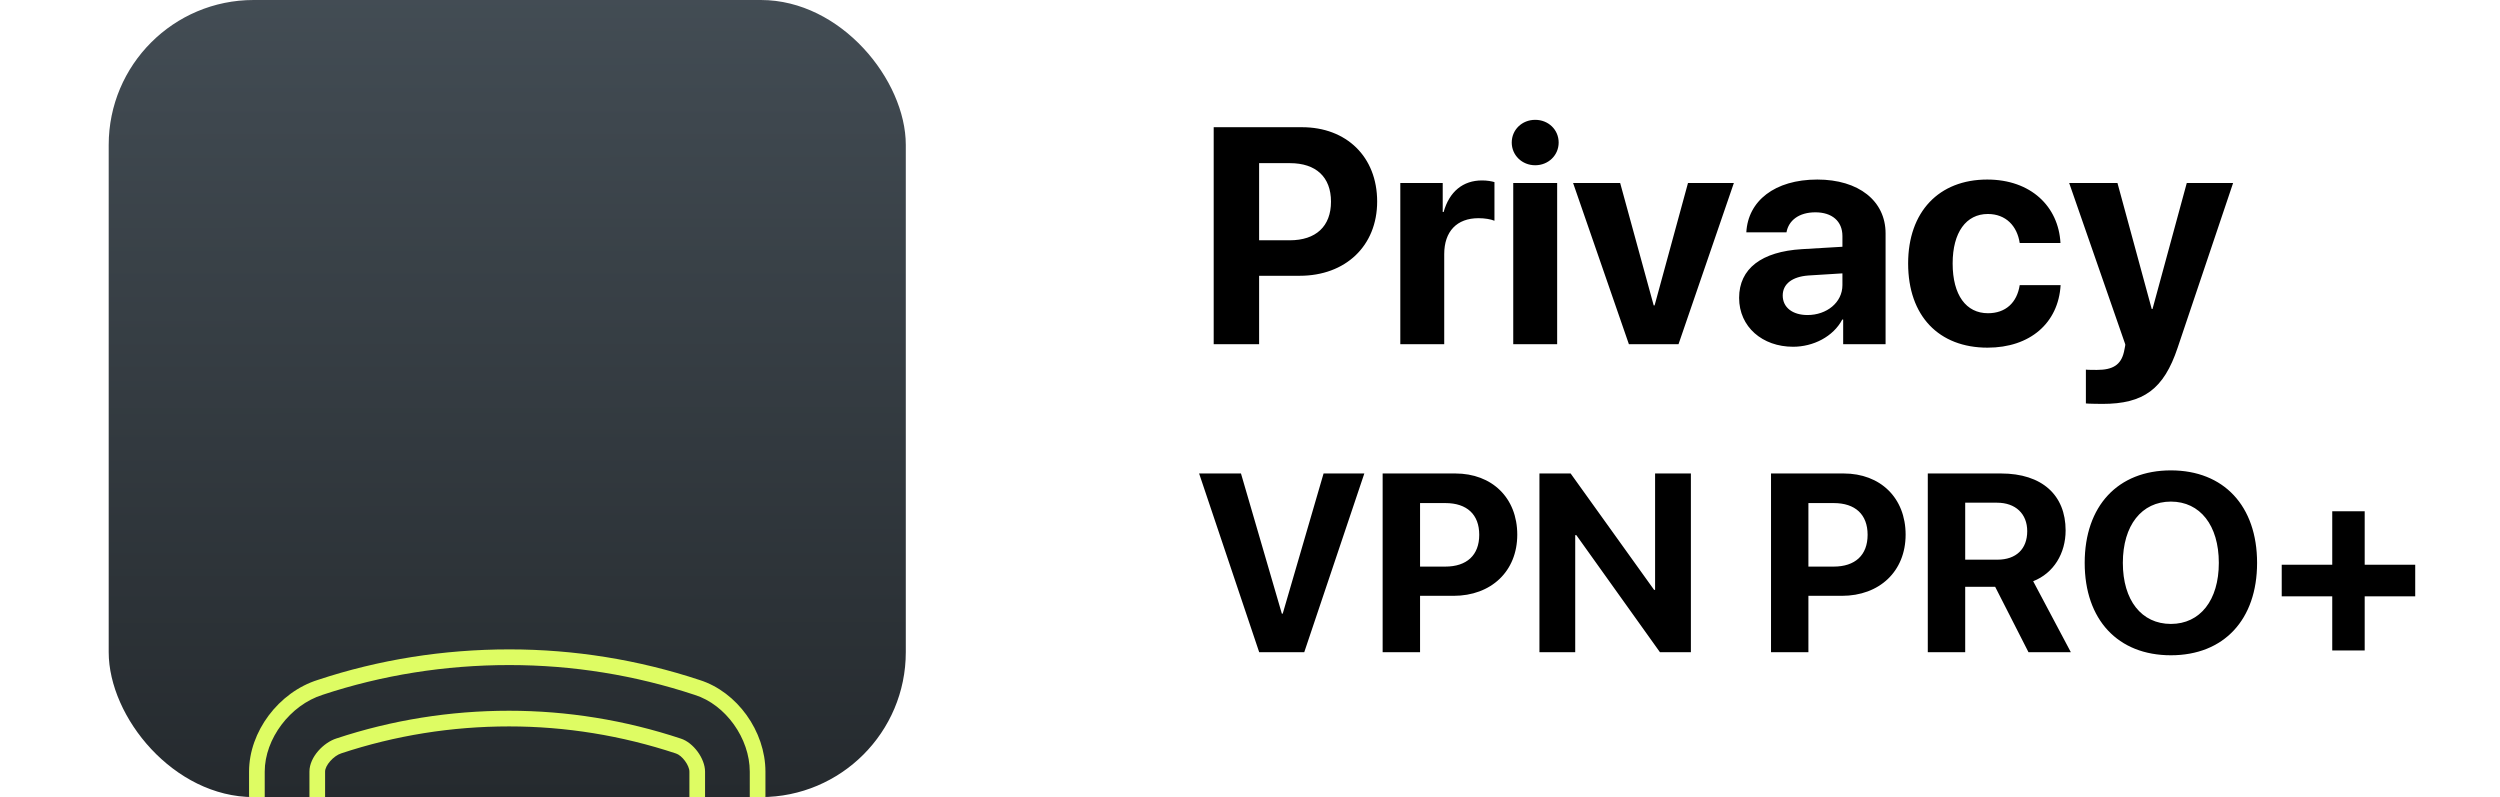
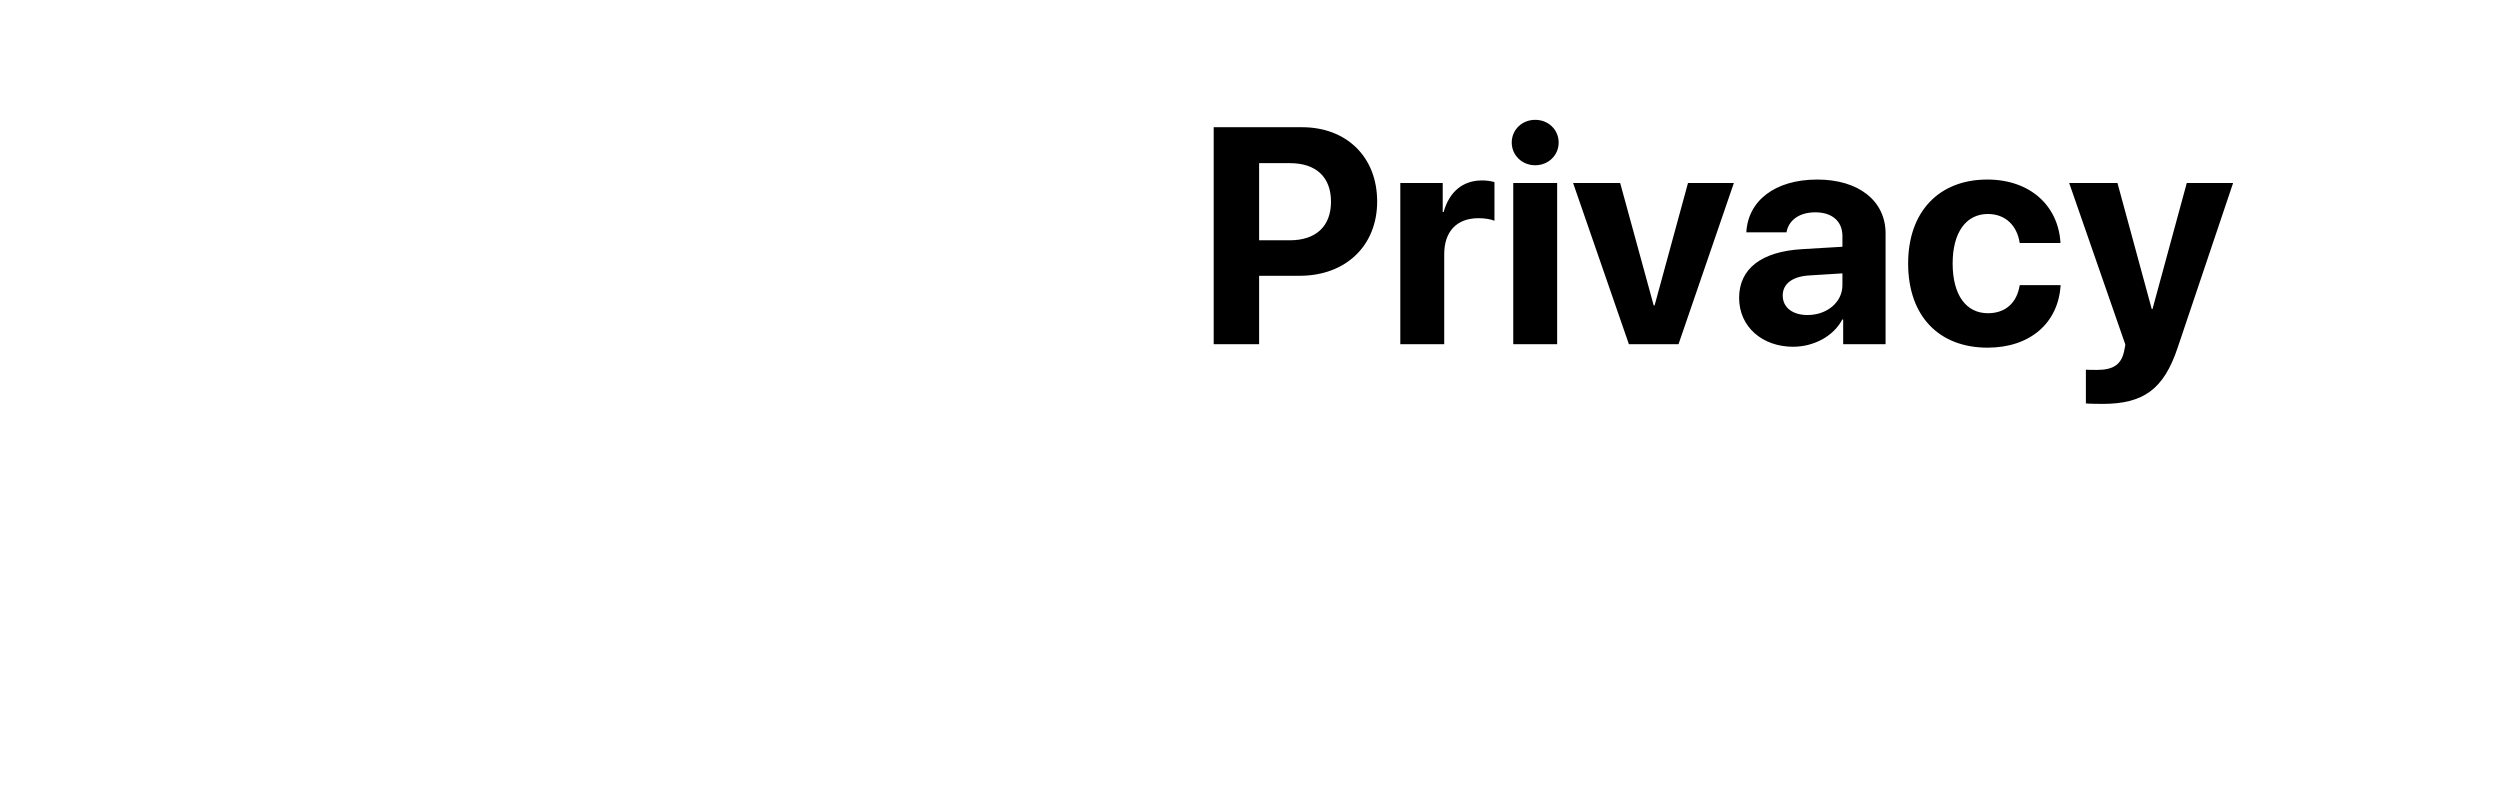
<svg xmlns="http://www.w3.org/2000/svg" width="138" height="44" viewBox="0 0 138 44" fill="none">
  <g clip-path="url(#clip0_1918_1325)">
    <path d="M50 0H6V44H50V0Z" fill="url(#paint0_linear_1918_1325)" />
    <g filter="url(#filter0_d_1918_1325)">
      <path d="M16.219 30.321L16.22 30.321C18.746 32.915 20.817 34.872 22.706 36.181C24.595 37.491 26.306 38.154 28.111 38.154C29.889 38.154 31.551 37.518 33.414 36.22C35.276 34.922 37.341 32.961 39.926 30.307L39.926 30.307C41.454 28.713 42.252 26.097 42.252 24.333V12.593C42.252 10.366 40.691 8.193 38.624 7.538C35.235 6.416 31.7 5.846 28.117 5.846C24.471 5.846 20.912 6.414 17.543 7.531C15.38 8.212 13.748 10.387 13.748 12.593V24.345C13.748 25.168 13.965 26.241 14.382 27.318C14.798 28.395 15.416 29.479 16.219 30.321ZM17.808 8.354L17.809 8.354L17.809 8.353C21.096 7.264 24.563 6.711 28.117 6.711C31.608 6.711 35.051 7.265 38.357 8.361L38.358 8.361C40.055 8.898 41.387 10.758 41.387 12.593V24.333C41.387 25.107 41.205 26.098 40.852 27.073C40.5 28.047 39.979 29.002 39.304 29.706C36.798 32.279 34.809 34.175 33.039 35.428C31.271 36.681 29.727 37.289 28.111 37.289C25.591 37.289 23.049 36.093 16.842 29.721C16.145 28.991 15.588 28.021 15.205 27.045C14.821 26.068 14.613 25.09 14.613 24.345V12.593C14.613 10.782 16.015 8.918 17.808 8.354Z" fill="#DEFC63" />
-       <path d="M18.632 27.964L18.632 27.965C20.672 30.058 22.446 31.755 24.011 32.929C25.576 34.102 26.937 34.758 28.151 34.758C29.314 34.758 30.587 34.154 32.104 33.004C33.622 31.853 35.388 30.151 37.536 27.946L37.536 27.946C37.934 27.53 38.28 26.881 38.525 26.21C38.771 25.538 38.919 24.84 38.919 24.323V12.593C38.919 12.229 38.755 11.827 38.508 11.491C38.261 11.155 37.927 10.879 37.581 10.77C34.504 9.75 31.314 9.233 28.1 9.233C24.838 9.233 21.631 9.748 18.574 10.761C18.219 10.873 17.847 11.129 17.563 11.456C17.28 11.783 17.081 12.185 17.081 12.589V24.336C17.081 24.854 17.27 25.552 17.556 26.223C17.843 26.894 18.231 27.544 18.632 27.964ZM18.84 11.584L18.84 11.584L18.84 11.584C21.815 10.598 24.93 10.098 28.1 10.098C31.221 10.098 34.32 10.6 37.315 11.593L37.315 11.593L37.316 11.593C37.479 11.645 37.665 11.805 37.81 12.002C37.956 12.2 38.055 12.423 38.055 12.593V24.323C38.055 24.735 37.928 25.326 37.72 25.899C37.513 26.471 37.227 27.019 36.915 27.345C34.891 29.422 33.197 31.061 31.758 32.179C30.318 33.3 29.141 33.893 28.151 33.893C27.499 33.893 26.675 33.699 25.314 32.785C23.952 31.871 22.055 30.238 19.255 27.365C18.932 27.027 18.604 26.474 18.357 25.902C18.109 25.328 17.945 24.742 17.945 24.336V12.589C17.945 12.424 18.057 12.208 18.23 12.012C18.402 11.817 18.627 11.651 18.84 11.584Z" fill="#DEFC63" />
-       <path d="M27.954 24.56L32.264 19.304C32.706 18.765 32.627 17.965 32.087 17.524C31.862 17.339 31.578 17.237 31.287 17.237C30.906 17.237 30.548 17.406 30.304 17.701C30.304 17.701 30.304 17.701 30.304 17.701L27.215 21.47C27.137 21.566 27.021 21.623 26.897 21.628L26.897 21.628H26.896C26.773 21.631 26.654 21.584 26.568 21.494L26.568 21.494L25.94 20.835C25.698 20.581 25.372 20.442 25.023 20.442C24.697 20.442 24.387 20.566 24.15 20.792L24.122 20.763L24.15 20.792C23.905 21.025 23.765 21.34 23.757 21.678V21.678C23.748 22.016 23.872 22.336 24.105 22.58H24.105L26.058 24.631L27.954 24.56ZM27.954 24.56C27.725 24.839 27.388 25.008 27.021 25.023L27.02 25.023M27.954 24.56L27.02 25.023ZM27.02 25.023C27.006 25.023 26.992 25.023 26.975 25.023ZM27.02 25.023L26.975 25.023ZM26.975 25.023C26.631 25.023 26.296 24.88 26.058 24.631L26.975 25.023ZM29.637 17.152L29.637 17.152L26.857 20.544L26.566 20.238V20.238C26.159 19.812 25.611 19.577 25.024 19.577C24.475 19.577 23.953 19.786 23.554 20.165C23.142 20.558 22.907 21.087 22.893 21.656C22.879 22.225 23.088 22.765 23.48 23.176L25.433 25.227L25.433 25.227C25.834 25.647 26.396 25.888 26.975 25.888C27.009 25.888 27.041 25.887 27.064 25.886C27.67 25.861 28.238 25.578 28.623 25.108L32.933 19.852V19.852C33.677 18.943 33.544 17.599 32.636 16.855C32.256 16.543 31.777 16.372 31.288 16.372C30.648 16.372 30.047 16.656 29.637 17.152Z" fill="#DEFC63" />
    </g>
  </g>
  <path d="M66.996 7.022H71.869C74.326 7.022 76.019 8.657 76.019 11.123C76.019 13.58 74.268 15.223 71.744 15.223H69.503V19H66.996V7.022ZM69.503 9.006V13.264H71.196C72.632 13.264 73.471 12.501 73.471 11.131C73.471 9.77 72.641 9.006 71.205 9.006H69.503ZM77.297 19V10.102H79.638V11.704H79.688C80.003 10.575 80.759 9.96 81.805 9.96C82.087 9.96 82.328 10.002 82.494 10.052V12.185C82.294 12.102 81.962 12.044 81.614 12.044C80.418 12.044 79.721 12.774 79.721 14.028V19H77.297ZM83.531 19V10.102H85.955V19H83.531ZM84.743 9.122C84.013 9.122 83.448 8.566 83.448 7.869C83.448 7.163 84.013 6.615 84.743 6.615C85.474 6.615 86.038 7.163 86.038 7.869C86.038 8.566 85.474 9.122 84.743 9.122ZM95.709 10.102L92.654 19H89.915L86.835 10.102H89.433L91.284 16.858H91.334L93.177 10.102H95.709ZM99.776 17.39C100.83 17.39 101.702 16.701 101.702 15.738V15.09L99.826 15.207C98.921 15.273 98.406 15.68 98.406 16.311C98.406 16.975 98.954 17.39 99.776 17.39ZM98.979 19.141C97.286 19.141 95.999 18.045 95.999 16.443C95.999 14.825 97.244 13.887 99.46 13.754L101.702 13.621V13.032C101.702 12.202 101.121 11.72 100.208 11.72C99.303 11.72 98.73 12.168 98.614 12.824H96.397C96.489 11.098 97.958 9.911 100.315 9.911C102.598 9.911 104.084 11.089 104.084 12.882V19H101.743V17.639H101.693C101.195 18.585 100.091 19.141 98.979 19.141ZM113.738 13.414H111.488C111.347 12.476 110.725 11.812 109.729 11.812C108.533 11.812 107.786 12.824 107.786 14.543C107.786 16.294 108.533 17.29 109.737 17.29C110.708 17.29 111.339 16.709 111.488 15.738H113.746C113.622 17.838 112.053 19.191 109.712 19.191C107.031 19.191 105.329 17.448 105.329 14.543C105.329 11.687 107.031 9.911 109.695 9.911C112.103 9.911 113.63 11.396 113.738 13.414ZM116.054 22.295C115.971 22.295 115.215 22.287 115.141 22.27V20.403C115.215 20.419 115.655 20.419 115.747 20.419C116.635 20.419 117.075 20.137 117.241 19.432C117.241 19.398 117.332 19.041 117.315 19.008L114.219 10.102H116.884L118.776 17.058H118.818L120.71 10.102H123.267L120.204 19.199C119.44 21.482 118.328 22.295 116.054 22.295Z" fill="black" />
-   <path d="M71.995 36H69.507L66.191 26.136H68.502L70.758 33.874H70.806L73.061 26.136H75.311L71.995 36ZM76.322 26.136H80.335C82.358 26.136 83.753 27.482 83.753 29.513C83.753 31.536 82.311 32.89 80.232 32.89H78.387V36H76.322V26.136ZM78.387 27.77V31.276H79.781C80.964 31.276 81.654 30.648 81.654 29.52C81.654 28.398 80.971 27.77 79.788 27.77H78.387ZM86.952 36H84.977V26.136H86.699L91.307 32.562H91.361V26.136H93.337V36H91.628L87.014 29.54H86.952V36ZM97.76 26.136H101.772C103.796 26.136 105.19 27.482 105.19 29.513C105.19 31.536 103.748 32.89 101.67 32.89H99.824V36H97.76V26.136ZM99.824 27.77V31.276H101.219C102.401 31.276 103.092 30.648 103.092 29.52C103.092 28.398 102.408 27.77 101.226 27.77H99.824ZM108.479 27.749V30.894H110.256C111.295 30.894 111.903 30.299 111.903 29.321C111.903 28.364 111.261 27.749 110.235 27.749H108.479ZM108.479 32.391V36H106.414V26.136H110.454C112.724 26.136 114.022 27.332 114.022 29.28C114.022 30.545 113.366 31.639 112.231 32.083L114.31 36H111.972L110.133 32.391H108.479ZM119.833 25.965C122.752 25.965 124.591 27.927 124.591 31.071C124.591 34.209 122.752 36.171 119.833 36.171C116.907 36.171 115.075 34.209 115.075 31.071C115.075 27.927 116.907 25.965 119.833 25.965ZM119.833 27.688C118.22 27.688 117.181 29 117.181 31.071C117.181 33.136 118.213 34.441 119.833 34.441C121.446 34.441 122.479 33.136 122.479 31.071C122.479 29 121.446 27.688 119.833 27.688ZM130.531 32.917V35.904H128.74V32.917H125.951V31.174H128.74V28.221H130.531V31.174H133.32V32.917H130.531Z" fill="black" />
  <defs>
    <filter id="filter0_d_1918_1325" x="-56.252" y="-34.154" width="168.503" height="172.307" filterUnits="userSpaceOnUse" color-interpolation-filters="sRGB">
      <feFlood flood-opacity="0" result="BackgroundImageFix" />
      <feColorMatrix in="SourceAlpha" type="matrix" values="0 0 0 0 0 0 0 0 0 0 0 0 0 0 0 0 0 0 127 0" result="hardAlpha" />
      <feOffset dy="30" />
      <feGaussianBlur stdDeviation="35" />
      <feColorMatrix type="matrix" values="0 0 0 0 0 0 0 0 0 0 0 0 0 0 0 0 0 0 0.18 0" />
      <feBlend mode="normal" in2="BackgroundImageFix" result="effect1_dropShadow_1918_1325" />
      <feBlend mode="normal" in="SourceGraphic" in2="effect1_dropShadow_1918_1325" result="shape" />
    </filter>
    <linearGradient id="paint0_linear_1918_1325" x1="27.941" y1="-42.015" x2="27.99" y2="44" gradientUnits="userSpaceOnUse">
      <stop stop-color="#5F6D78" />
      <stop offset="1" stop-color="#252A2E" />
    </linearGradient>
    <clipPath id="clip0_1918_1325">
-       <rect x="6" width="44" height="44" rx="8" fill="white" />
-     </clipPath>
+       </clipPath>
  </defs>
</svg>